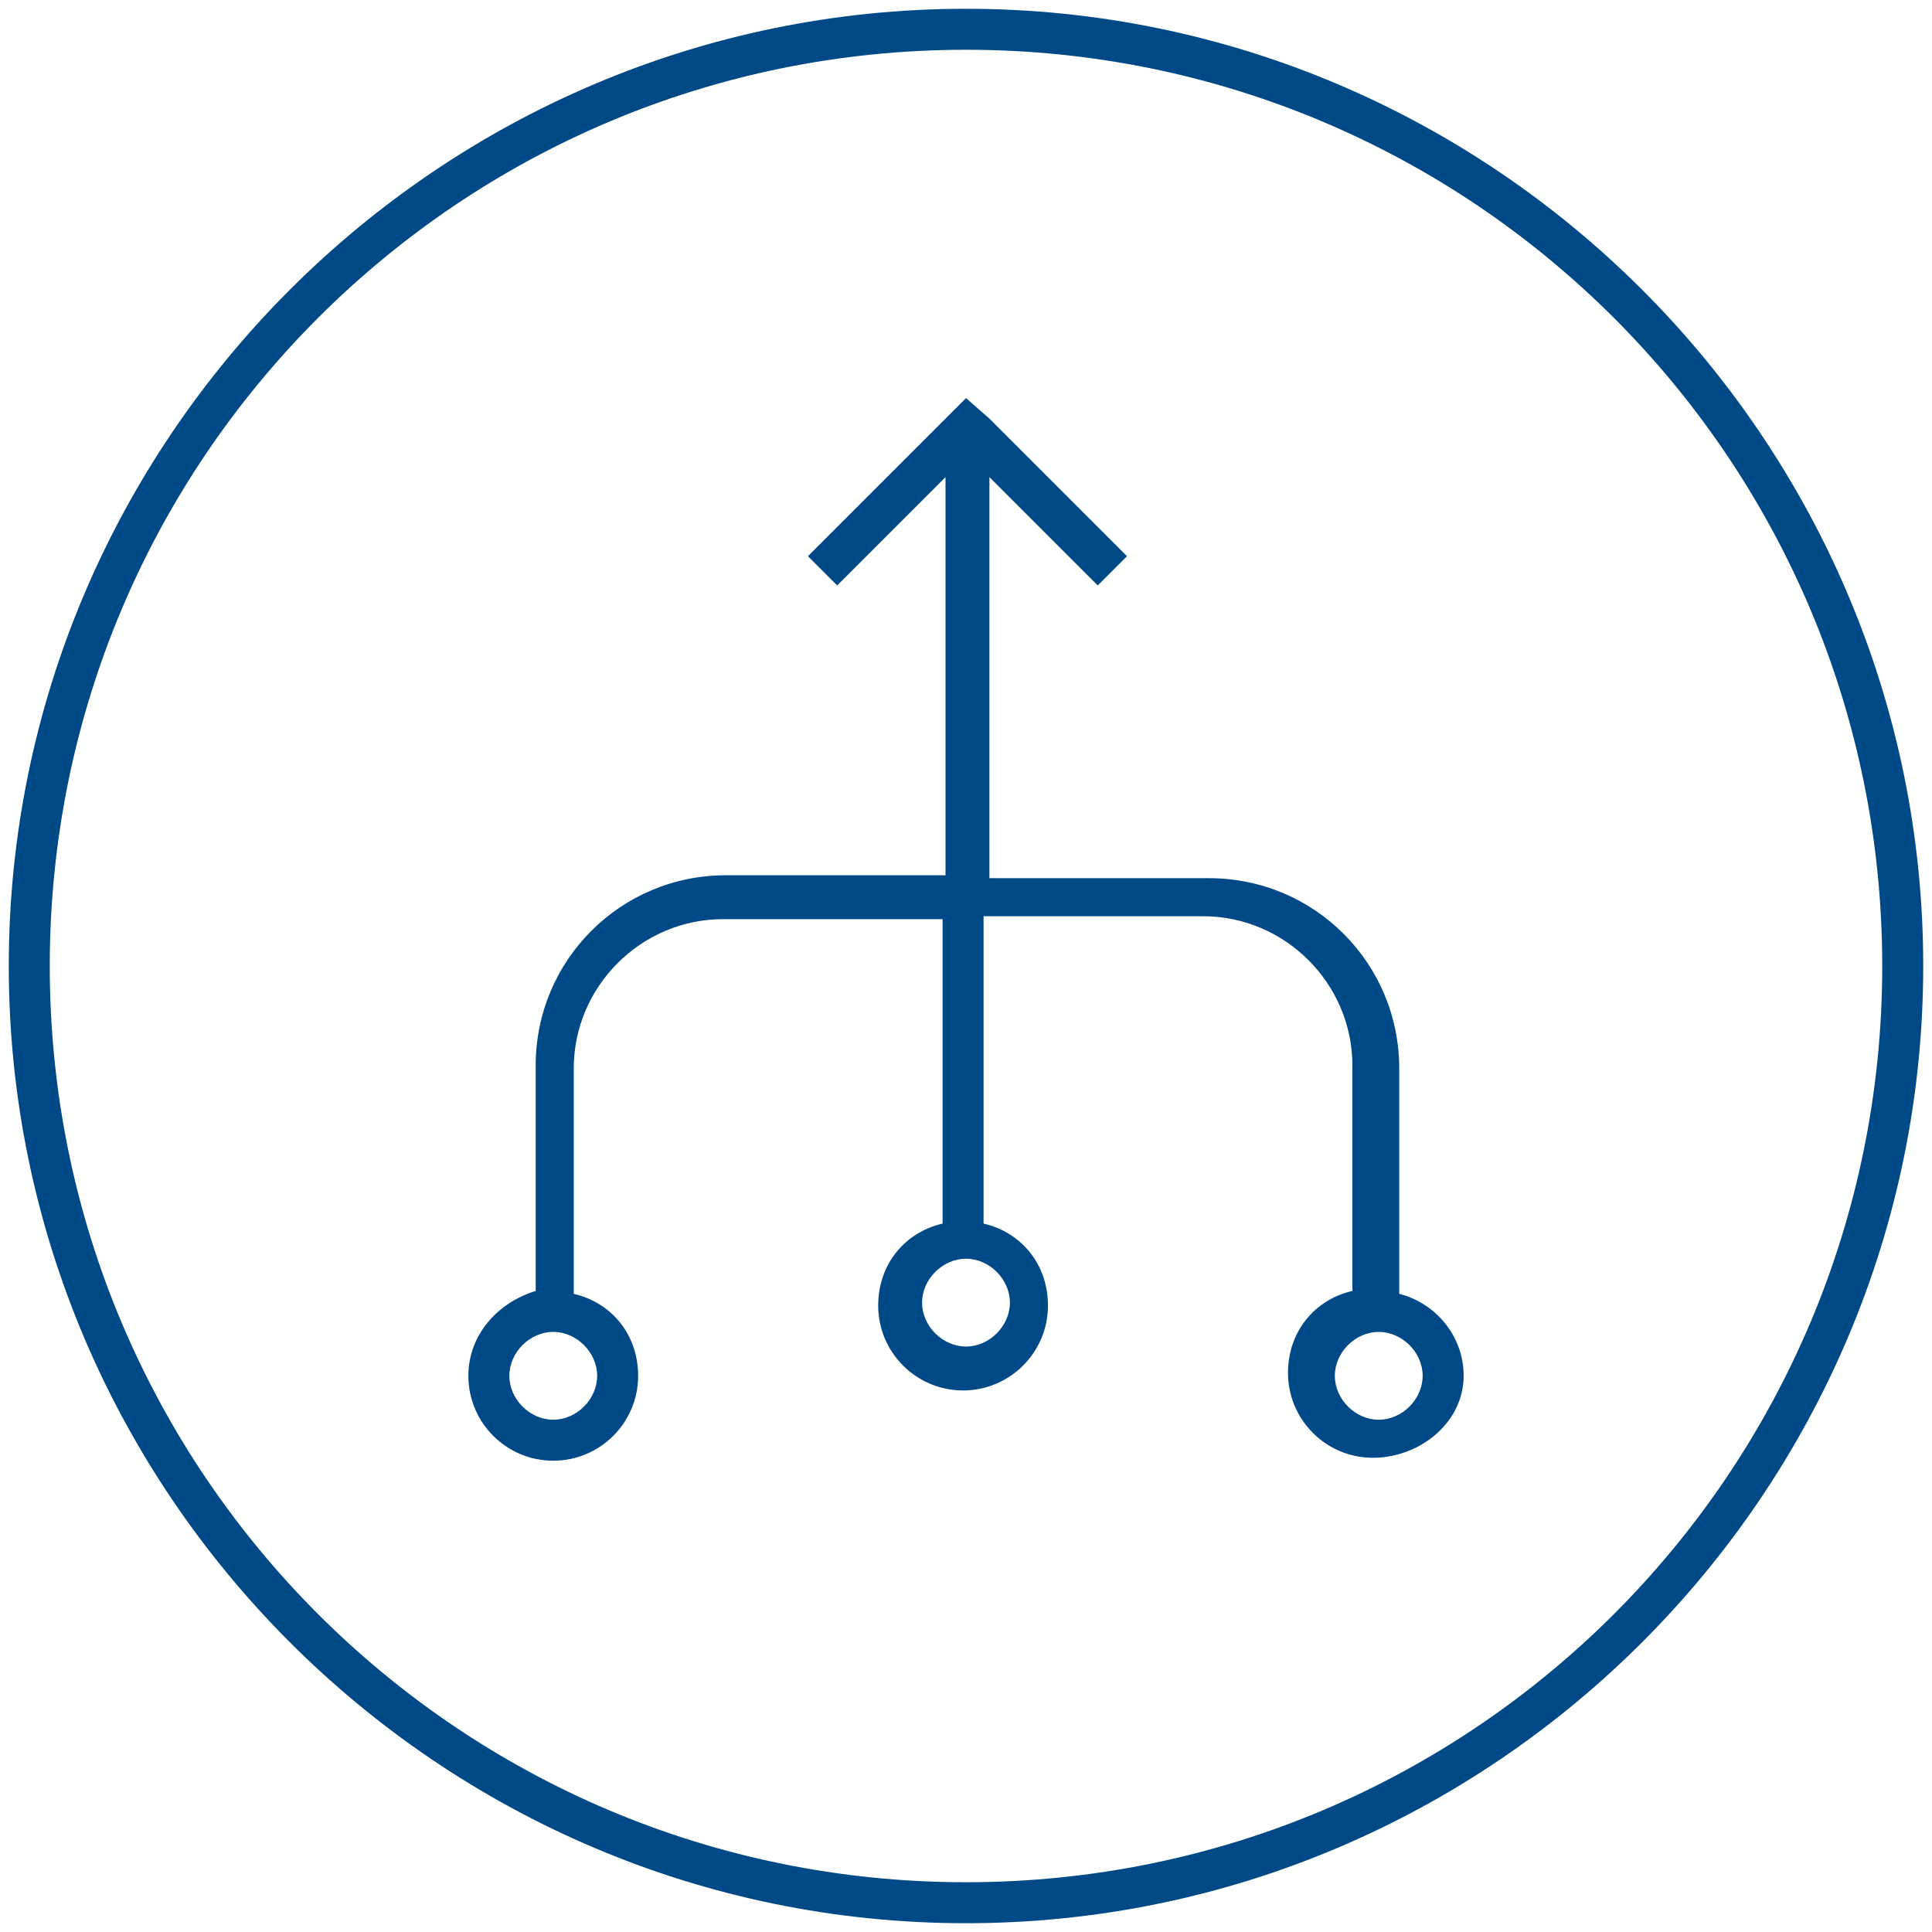
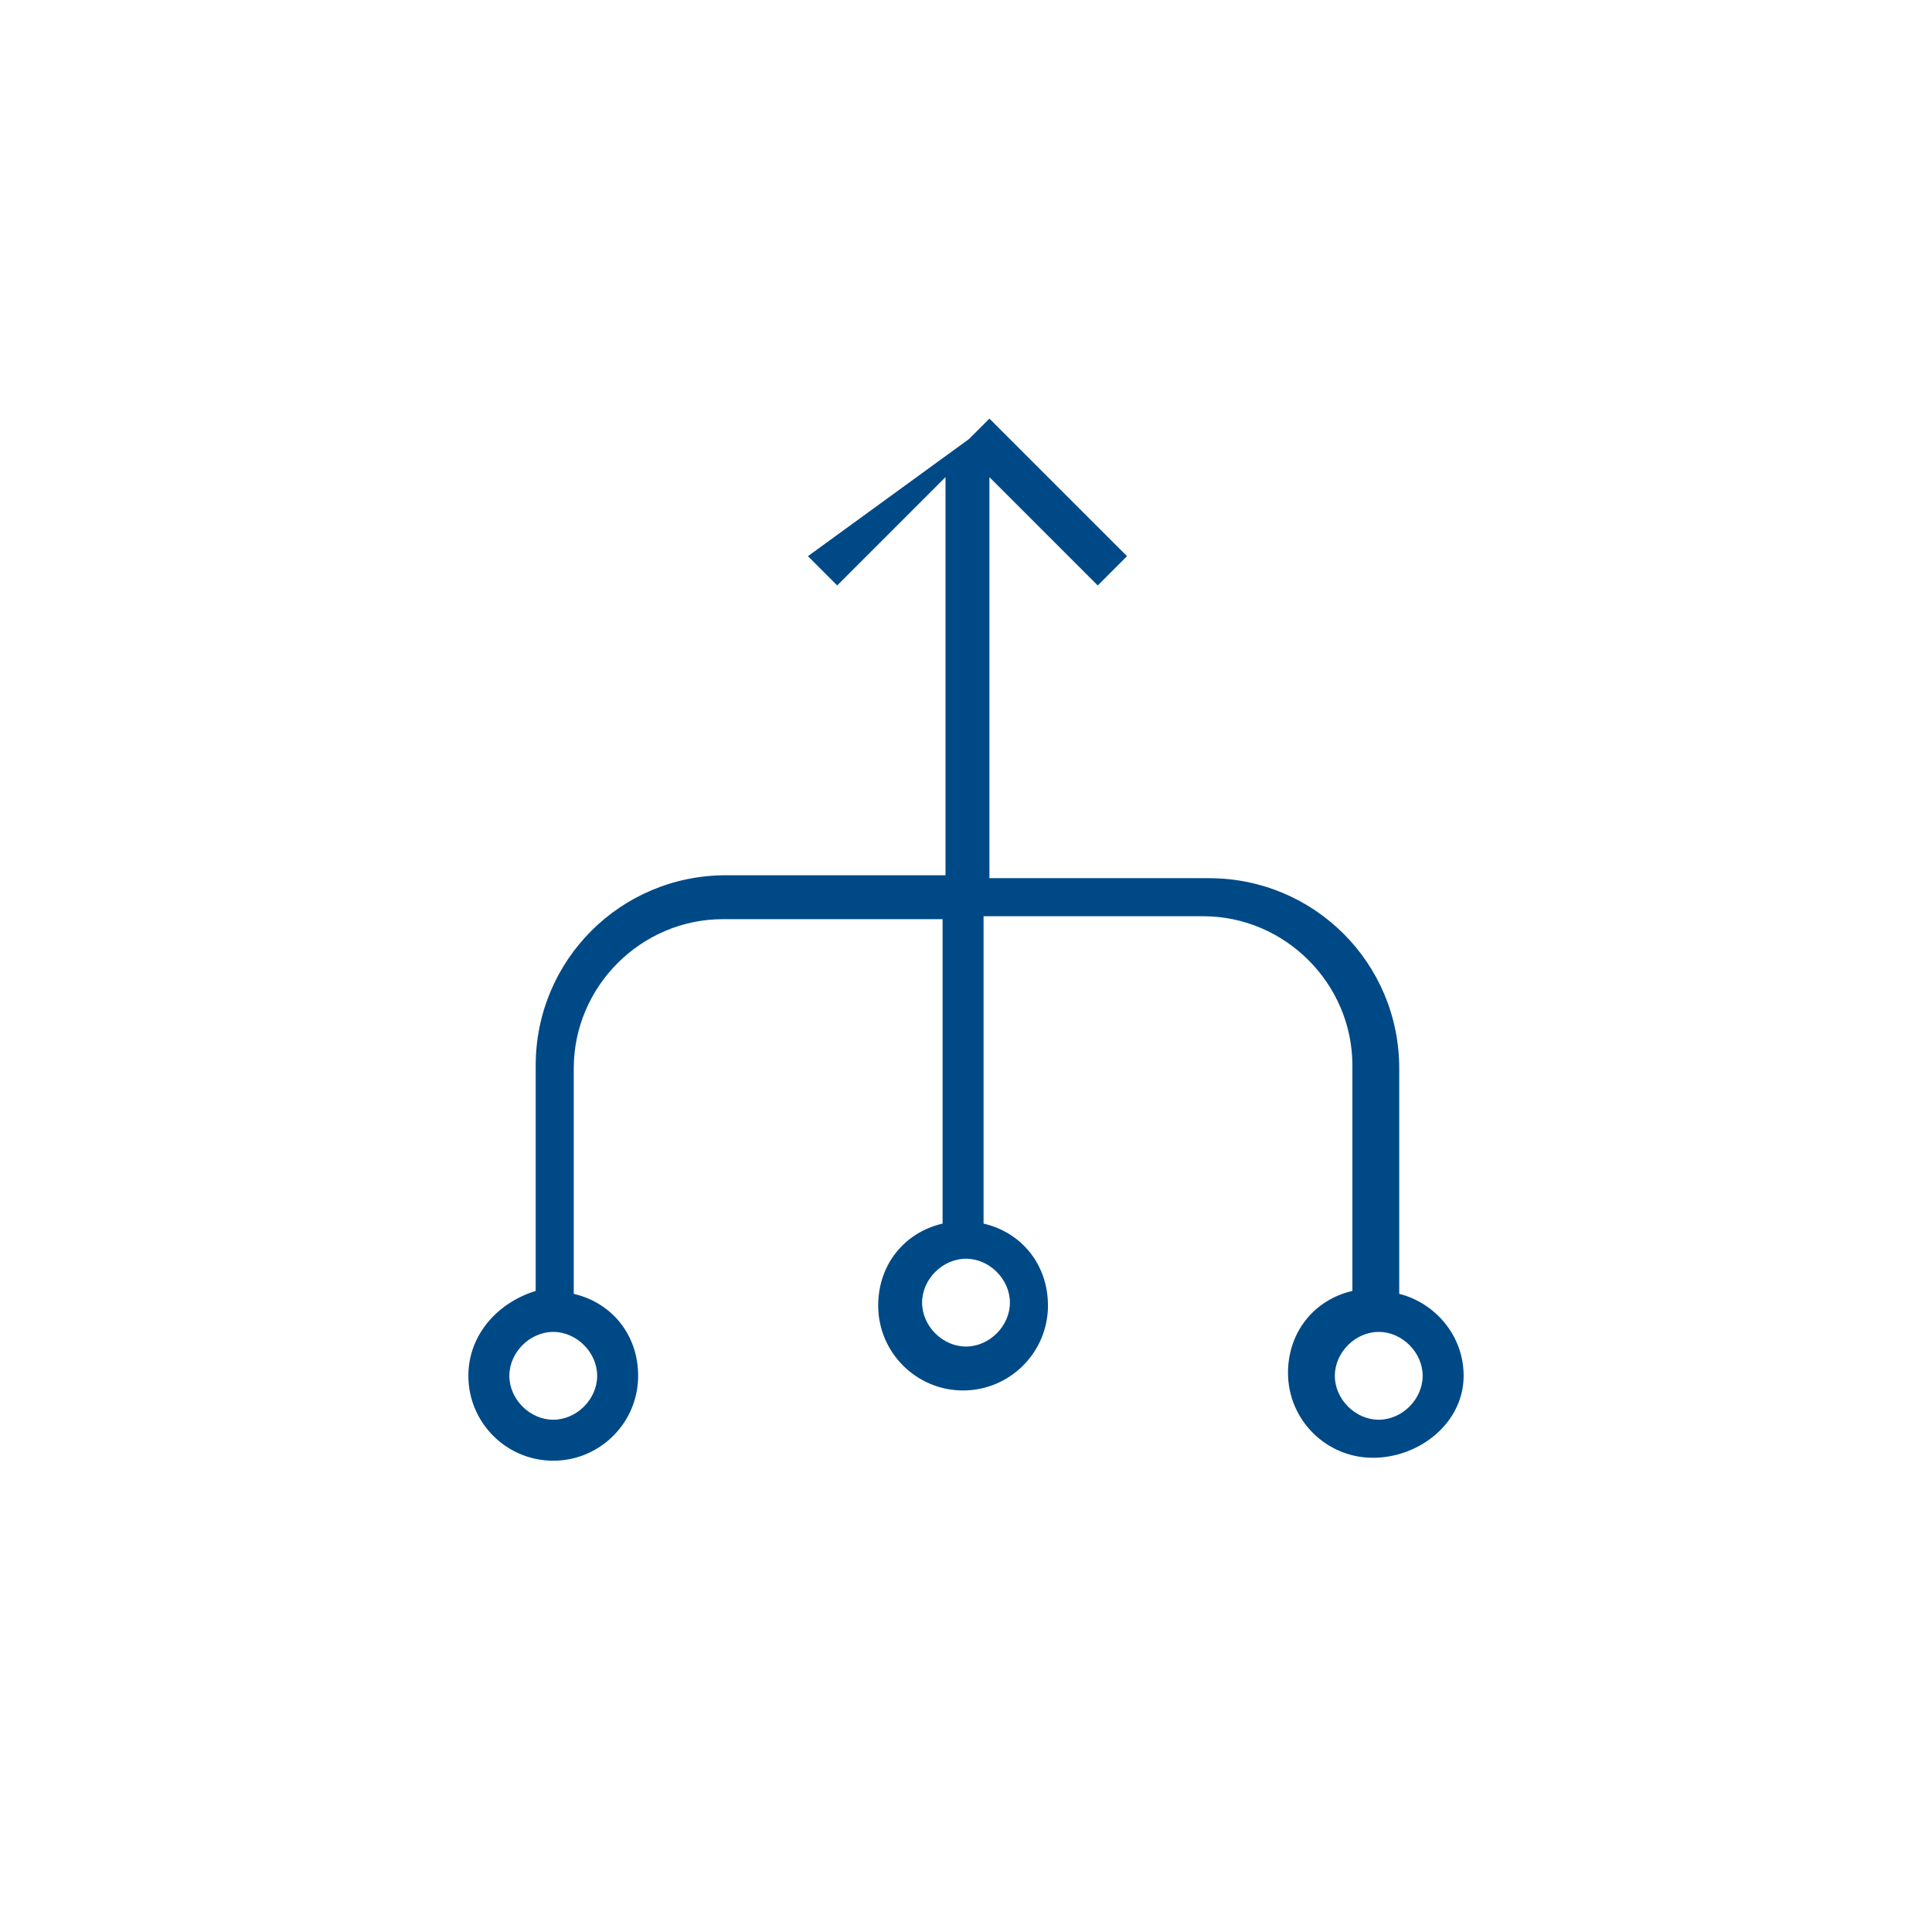
<svg xmlns="http://www.w3.org/2000/svg" version="1.1" id="Layer_1" x="0px" y="0px" viewBox="0 0 66 66" style="enable-background:new 0 0 66 66;" xml:space="preserve">
  <style type="text/css">
	.st0{fill:#004987;}
</style>
  <g>
-     <path class="st0" d="M47.8,44.2v-7.7c0-3.6-2.9-6.5-6.5-6.5h-7.5V16.3l3.7,3.7l1-1l-4.7-4.7v0h0L33,13.6l-0.7,0.7h0v0L27.6,19l1,1   l3.7-3.7v13.6h-7.5c-3.6,0-6.5,2.9-6.5,6.5v7.7C17,44.5,16,45.6,16,47c0,1.6,1.3,2.9,2.9,2.9s2.9-1.3,2.9-2.9   c0-1.4-0.9-2.5-2.2-2.8v-7.7c0-2.8,2.3-5.1,5.1-5.1h7.5v10.4c-1.3,0.3-2.2,1.4-2.2,2.8c0,1.6,1.3,2.9,2.9,2.9s2.9-1.3,2.9-2.9   c0-1.4-0.9-2.5-2.2-2.8V31.3h7.5c2.8,0,5.1,2.3,5.1,5.1v7.7c-1.3,0.3-2.2,1.4-2.2,2.8c0,1.6,1.3,2.9,2.9,2.9S50,48.6,50,47   C50,45.6,49,44.5,47.8,44.2z M20.4,47c0,0.8-0.7,1.5-1.5,1.5s-1.5-0.7-1.5-1.5s0.7-1.5,1.5-1.5S20.4,46.2,20.4,47z M34.5,44.5   c0,0.8-0.7,1.5-1.5,1.5s-1.5-0.7-1.5-1.5S32.2,43,33,43S34.5,43.7,34.5,44.5z M47.1,48.5c-0.8,0-1.5-0.7-1.5-1.5s0.7-1.5,1.5-1.5   s1.5,0.7,1.5,1.5S47.9,48.5,47.1,48.5z" />
-     <path class="st0" d="M33,0.3C15,0.3,0.3,15,0.3,33S15,65.7,33,65.7S65.7,51,65.7,33S51,0.3,33,0.3z M33,64.3   c-17.3,0-31.3-14-31.3-31.3S15.7,1.7,33,1.7s31.3,14,31.3,31.3S50.3,64.3,33,64.3z" />
+     <path class="st0" d="M47.8,44.2v-7.7c0-3.6-2.9-6.5-6.5-6.5h-7.5V16.3l3.7,3.7l1-1l-4.7-4.7v0h0l-0.7,0.7h0v0L27.6,19l1,1   l3.7-3.7v13.6h-7.5c-3.6,0-6.5,2.9-6.5,6.5v7.7C17,44.5,16,45.6,16,47c0,1.6,1.3,2.9,2.9,2.9s2.9-1.3,2.9-2.9   c0-1.4-0.9-2.5-2.2-2.8v-7.7c0-2.8,2.3-5.1,5.1-5.1h7.5v10.4c-1.3,0.3-2.2,1.4-2.2,2.8c0,1.6,1.3,2.9,2.9,2.9s2.9-1.3,2.9-2.9   c0-1.4-0.9-2.5-2.2-2.8V31.3h7.5c2.8,0,5.1,2.3,5.1,5.1v7.7c-1.3,0.3-2.2,1.4-2.2,2.8c0,1.6,1.3,2.9,2.9,2.9S50,48.6,50,47   C50,45.6,49,44.5,47.8,44.2z M20.4,47c0,0.8-0.7,1.5-1.5,1.5s-1.5-0.7-1.5-1.5s0.7-1.5,1.5-1.5S20.4,46.2,20.4,47z M34.5,44.5   c0,0.8-0.7,1.5-1.5,1.5s-1.5-0.7-1.5-1.5S32.2,43,33,43S34.5,43.7,34.5,44.5z M47.1,48.5c-0.8,0-1.5-0.7-1.5-1.5s0.7-1.5,1.5-1.5   s1.5,0.7,1.5,1.5S47.9,48.5,47.1,48.5z" />
  </g>
</svg>